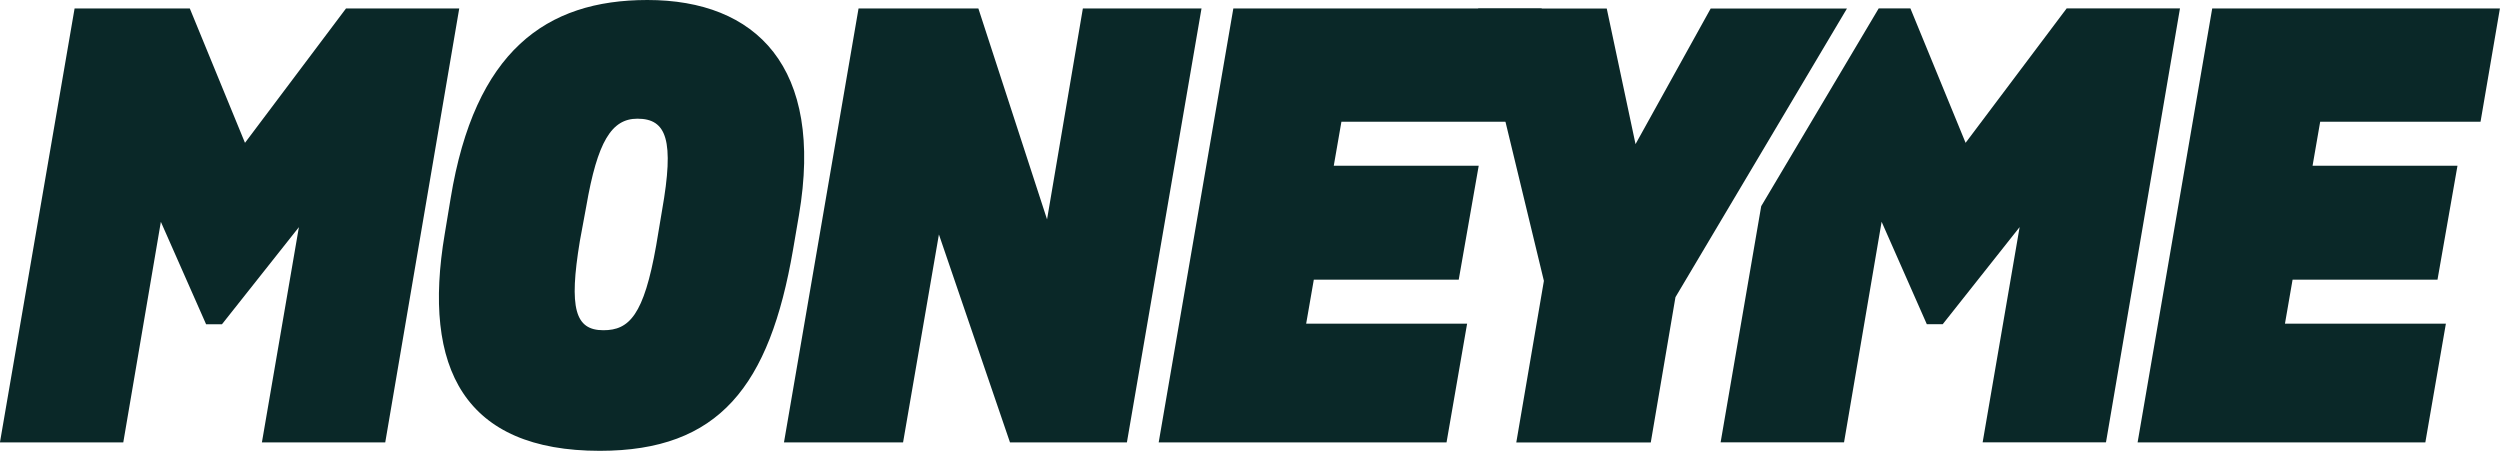
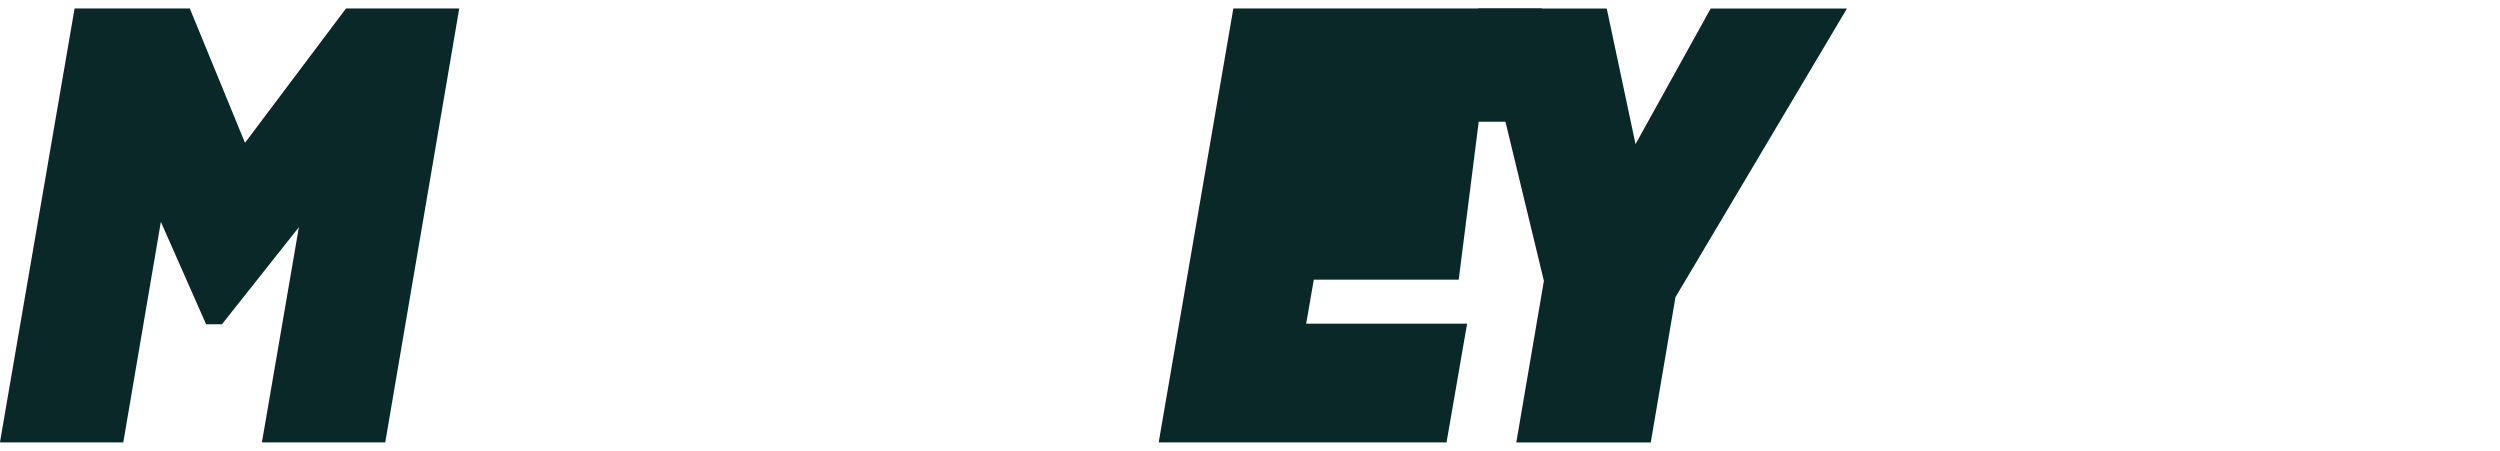
<svg xmlns="http://www.w3.org/2000/svg" width="122" height="22" viewBox="0 0 122 22" fill="none">
  <g clip-path="url(#clip0_1945_688)">
    <path d="M3.64 0.412H9.262L11.955 6.97L16.886 0.412H22.411L18.8 21.588H12.781L14.586 11.085L10.831 15.825H10.058L7.85 10.825L6.016 21.59H-0.003L3.64 0.412Z" fill="#0A2828" />
-     <path d="M100.852 0.411L95.921 6.97L93.228 0.411H91.68L85.947 10.061L83.966 21.587H89.989L91.823 10.822L94.029 15.822H94.804L98.558 11.082L96.753 21.585H102.772L106.383 0.409L100.852 0.411Z" fill="#0A2828" />
-     <path d="M21.704 11.411L21.991 9.677C23.169 2.5 26.635 0 31.593 0C36.895 0 40.221 3.264 38.988 10.503L38.702 12.176C37.555 18.852 35.09 22 29.271 22C22.679 22 20.587 18 21.704 11.411ZM32.023 11.969L32.309 10.262C32.912 6.851 32.539 5.792 31.106 5.792C29.845 5.792 29.157 6.908 28.612 10.057L28.297 11.762C27.753 15.056 28.068 16.115 29.444 16.115C30.704 16.117 31.421 15.386 32.023 11.971V11.969Z" fill="#0A2828" />
-     <path d="M41.897 0.412H47.744L51.096 10.706L52.844 0.412H58.634L54.993 21.588H49.287L45.819 11.441L44.07 21.588H38.258L41.897 0.412Z" fill="#0A2828" />
    <path d="M75.342 13.706L72.132 0.415H78.409L79.814 7.033L83.482 0.415H90.132L81.762 14.503L80.558 21.591H73.995L75.342 13.706Z" fill="#0A2828" />
-     <path d="M107.956 0.412H121.996L121.05 5.941H113.225L112.853 8.088H119.925L118.95 13.647H111.878L111.506 15.794H119.359L118.356 21.589H104.315L107.956 0.412Z" fill="#0A2828" />
-     <path d="M60.187 0.412H75.236L74.29 5.941H65.461L65.088 8.088H72.161L71.186 13.647H64.114L63.741 15.794H71.595L70.591 21.589H56.544L60.187 0.412Z" fill="#0A2828" />
+     <path d="M60.187 0.412H75.236L74.29 5.941H65.461H72.161L71.186 13.647H64.114L63.741 15.794H71.595L70.591 21.589H56.544L60.187 0.412Z" fill="#0A2828" />
  </g>
  <defs>
    <clipPath id="clip0_1945_688">
      <rect width="122" height="22" fill="white" />
    </clipPath>
  </defs>
</svg>